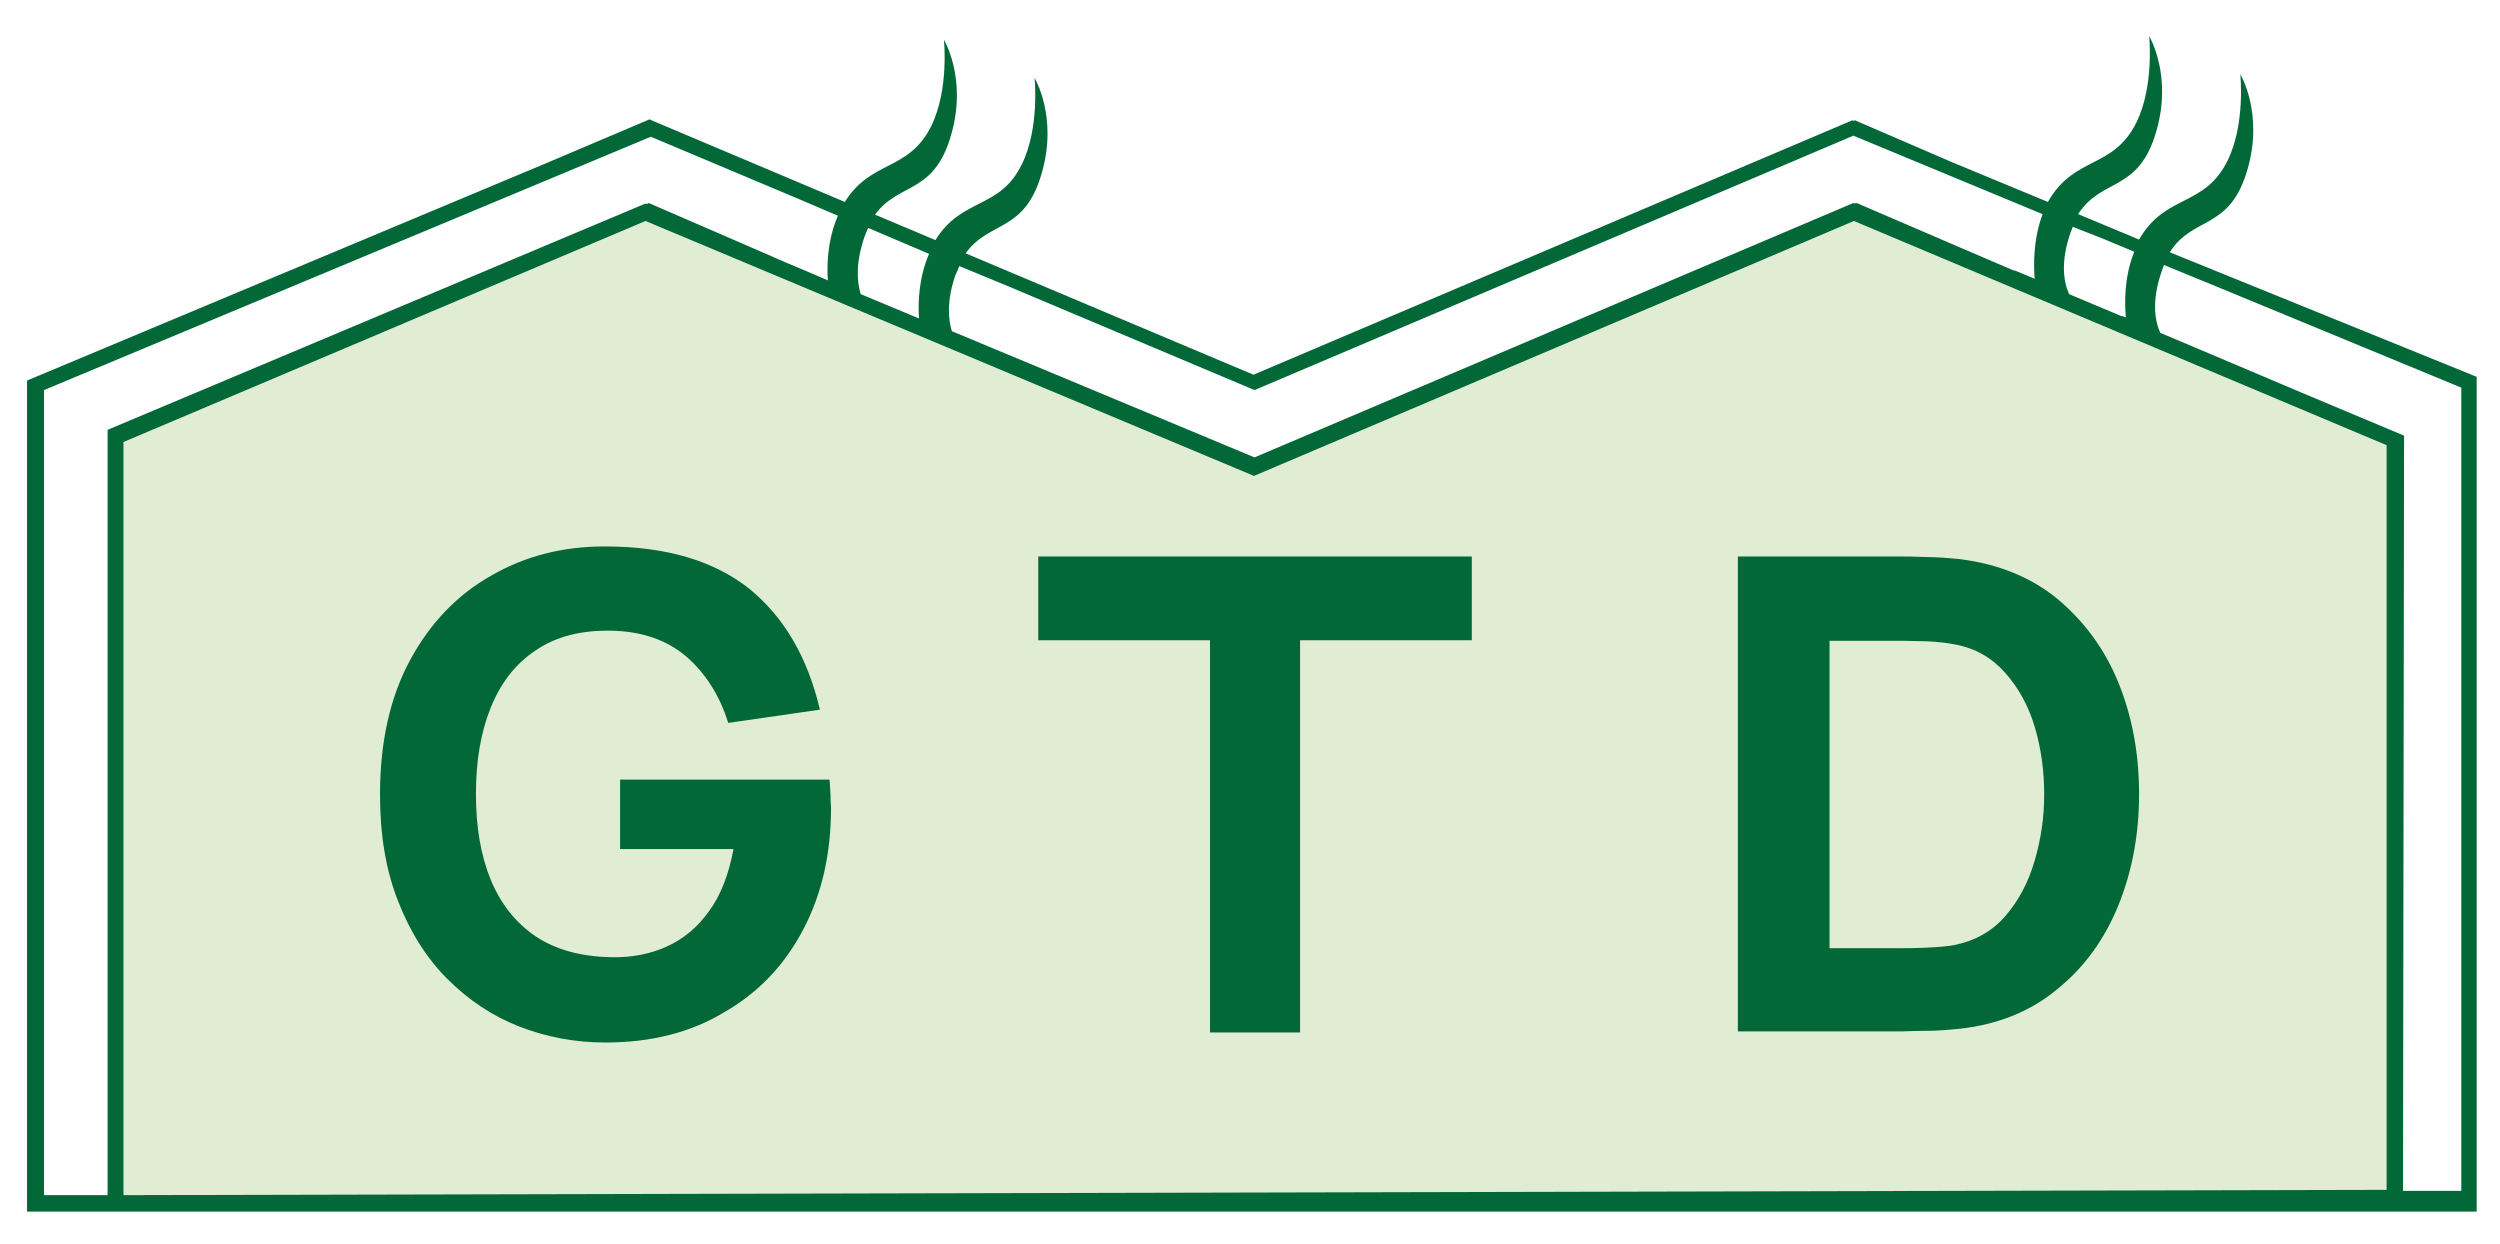
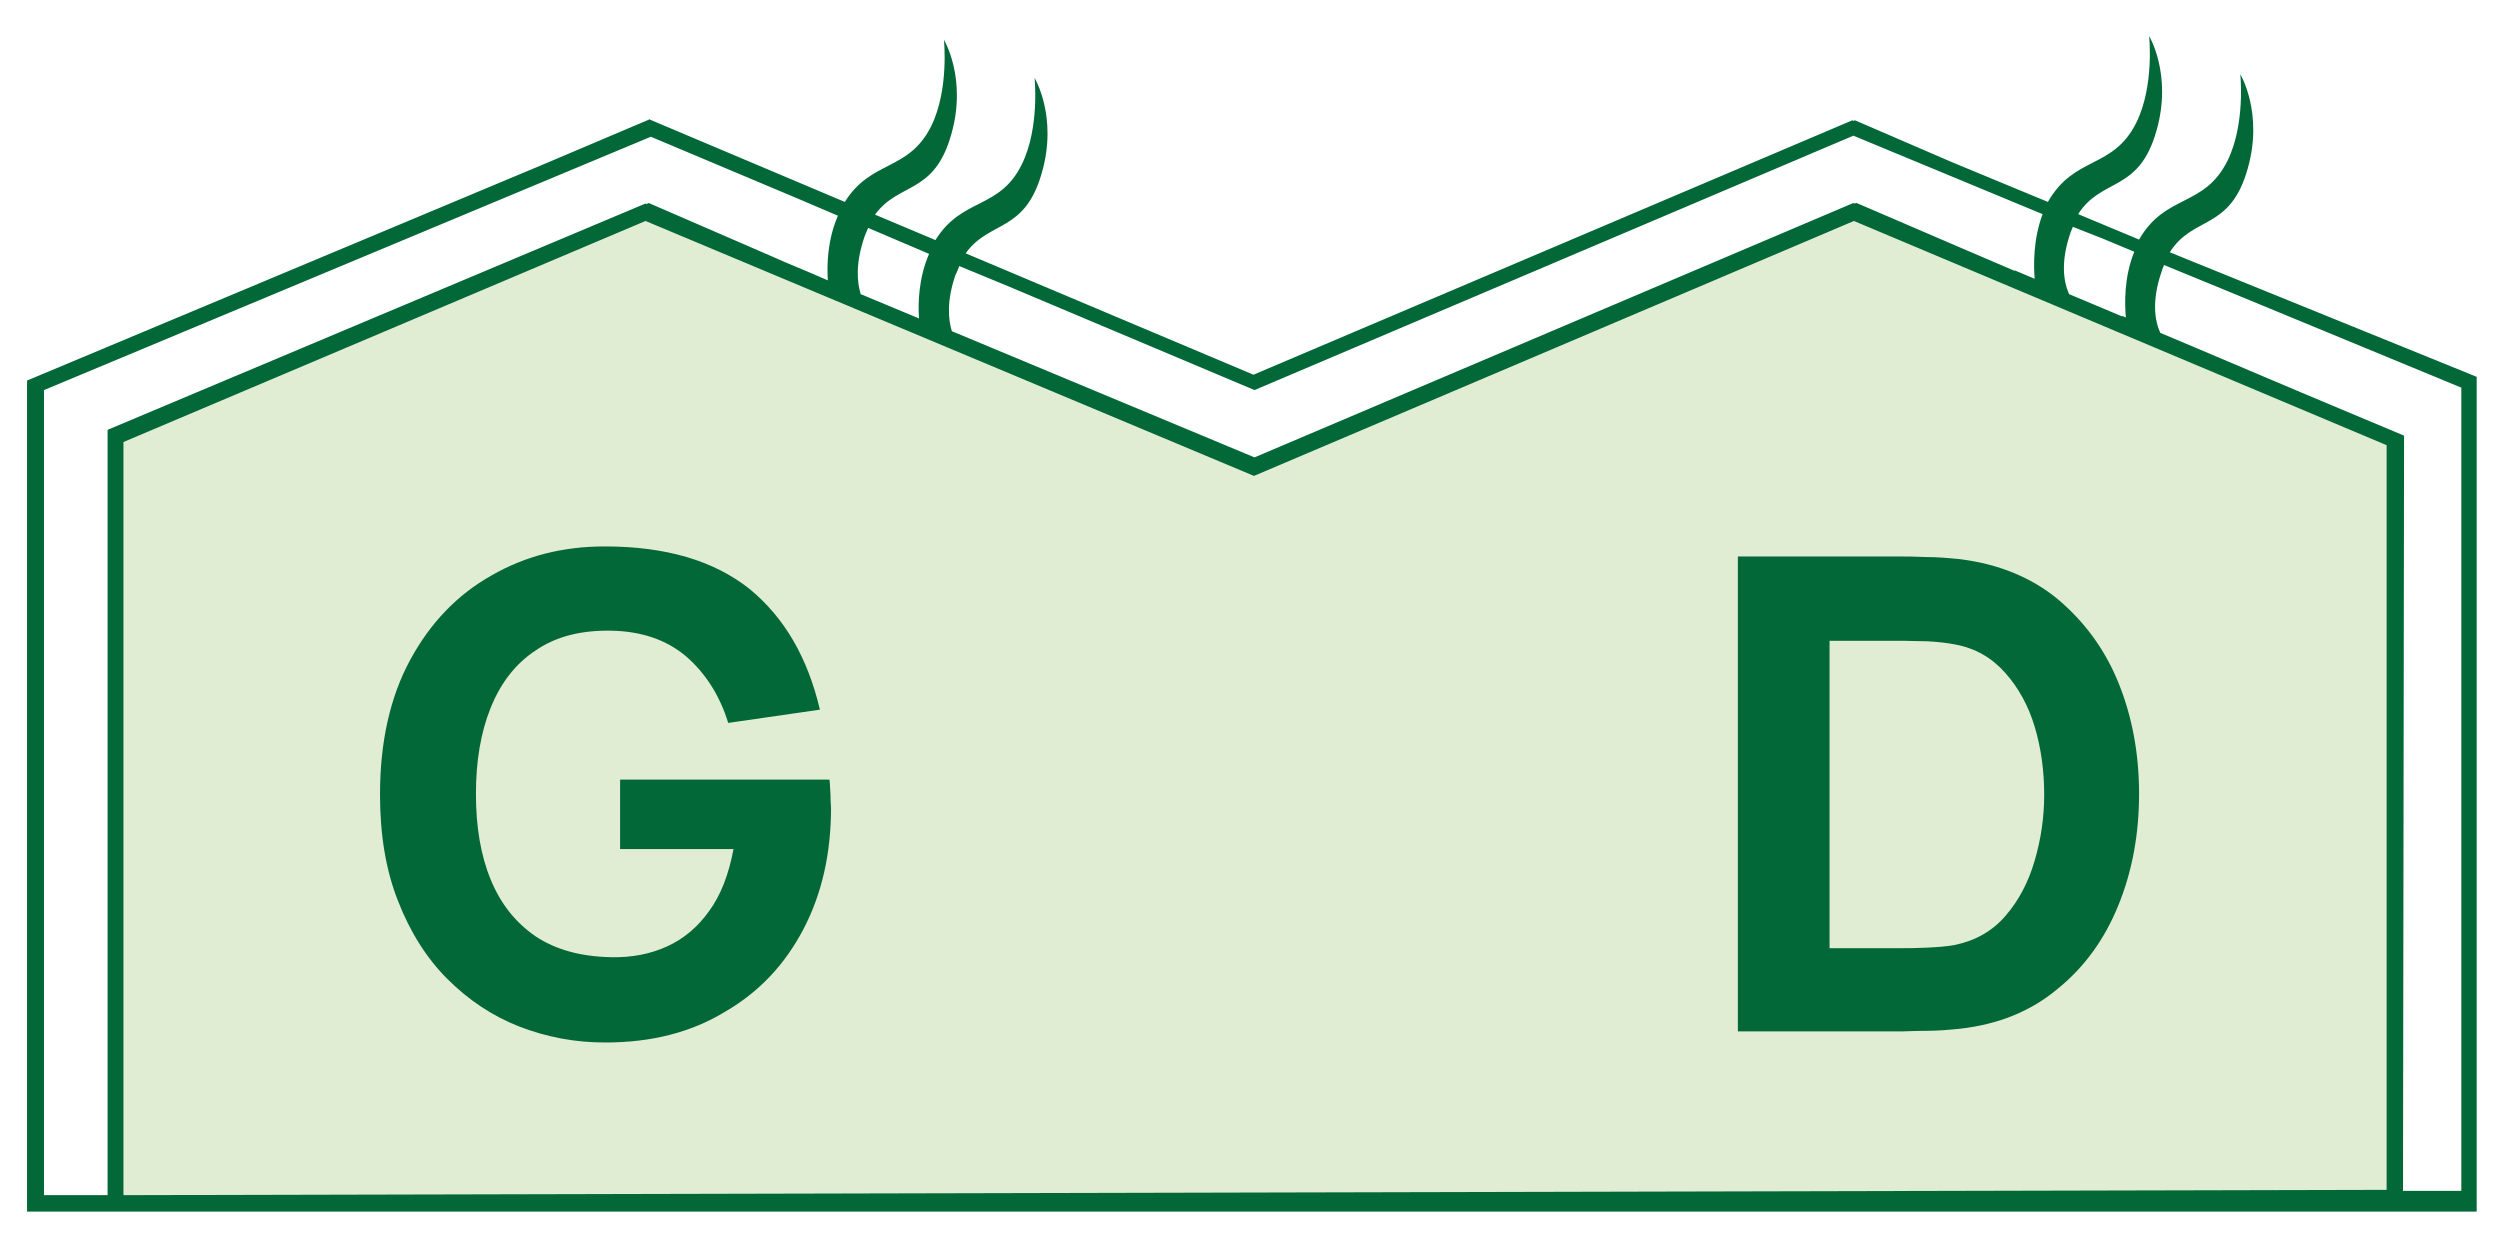
<svg xmlns="http://www.w3.org/2000/svg" version="1.1" id="Ebene_1" x="0px" y="0px" viewBox="0 0 471.7 234.7" style="enable-background:new 0 0 471.7 234.7;" xml:space="preserve">
  <style type="text/css">
	.st0{fill:#E1EDD3;}
	.st1{fill:#026838;}
</style>
  <polygon class="st0" points="450.3,84 349.8,41.7 236.6,89.8 121.8,41.7 23.3,83.4 23.3,225.6 450.3,224.6 " />
  <g>
    <path class="st1" d="M467.3,71.1v157.5H21.8l-1.5,0v0l-15.2,0l0-156.8l97.7-40.9l19.8-8.4l0.1,0.1l0,0l36.7,15.5   c5-8,12-5.7,16.3-14.3c3.4-6.9,2.4-16.3,2.4-16.3s4.4,7.3,1.4,17.8c-3.2,11.5-9.9,9-14.4,15.2l11.4,4.8c5-8.1,12.1-5.7,16.3-14.3   c3.4-6.9,2.4-16.3,2.4-16.3s4.4,7.3,1.4,17.8c-3.2,11.5-9.9,9-14.4,15.3l54.3,22.9l113-48l0.2,0.1l0.3-0.1l18.3,7.9l18.1,7.5   c5-8.8,12.3-6.1,16.7-15c3.4-6.9,2.4-16.3,2.4-16.3s4.4,7.3,1.4,17.8c-3.3,11.8-10.3,8.8-14.8,15.8l11.5,4.8   c5-8.7,12.3-6,16.7-14.9c3.4-6.9,2.4-16.3,2.4-16.3s4.4,7.3,1.4,17.8c-3.3,11.8-10.3,8.8-14.7,15.8L467.3,71.1z M391.1,42.8   c-0.1,0.3-0.3,0.7-0.4,1c-2,5.7-1.3,9.5-0.3,11.7l10,4.2c0,0,0,0,0-0.1l0.7,0.3c-0.2-2.5-0.4-7.5,1.6-12.4l-6-2.5L391.1,42.8z    M181,50.2c-0.2,0.5-0.4,1.1-0.7,1.6c-1.7,4.9-1.4,8.5-0.7,10.7l0.5,0.2c0,0,0,0,0,0l56.6,23.6l113-48l0.2,0.1l0.4-0.1l19.3,8.3   l0,0l10.5,4.5c0,0,0,0,0-0.1l3.8,1.6c-0.2-2.5-0.3-7.4,1.5-12.2l-1.7-0.7l-34-14.1l-113,48l-46.5-19.6L181,50.2z M163.8,43   c-0.2,0.5-0.5,1.1-0.7,1.7c-1.7,5-1.4,8.5-0.7,10.8l10.8,4.5c0,0,0,0,0,0l0.2,0.1c-0.2-2.8-0.1-7.6,1.9-12.2L163.8,43z M121.8,38.4   l0.2,0.1l0.4-0.2l23.3,10.1l0,0l2.5,1.1l5,2.1c0,0,0,0,0,0l3,1.3c-0.2-2.8-0.1-7.6,1.9-12.2l-7.5-3.2l-27.8-11.7L8.3,73.6v151.9h12   V81.1L121.8,38.4z M450.3,84L349.8,41.7L236.6,89.8L121.8,41.7L23.3,83.4v142.1l427-1L450.3,84z M464.3,73.1l-46-19v0l-10-4.1   c-0.1,0.4-0.3,0.7-0.4,1.1c-2,5.7-1.3,9.5-0.3,11.7l6.4,2.7l20.3,8.6l19.3,8.1l-0.2,142.5h11V73.1z" />
  </g>
  <g>
    <path class="st1" d="M114.2,196.7c-5.7,0-11-1-16.2-3c-5.1-2-9.6-5-13.6-9c-3.9-3.9-7-8.8-9.3-14.7c-2.3-5.8-3.4-12.5-3.4-20.1   c0-9.9,1.9-18.4,5.7-25.4c3.8-7,8.9-12.3,15.3-15.9c6.4-3.7,13.5-5.5,21.4-5.5c11.6,0,20.6,2.7,27.3,8c6.6,5.4,11,13,13.3,22.8   l-17.3,2.5c-1.6-5.2-4.3-9.4-8-12.6c-3.7-3.1-8.4-4.7-14.1-4.8c-5.7-0.1-10.4,1.1-14.2,3.7c-3.8,2.5-6.6,6.1-8.5,10.8   c-1.9,4.7-2.8,10.1-2.8,16.3c0,6.2,0.9,11.6,2.8,16.2c1.9,4.6,4.7,8.1,8.5,10.7c3.8,2.5,8.5,3.8,14.2,3.9c3.9,0.1,7.4-0.6,10.5-2   c3.1-1.4,5.8-3.6,8-6.7c2.2-3,3.7-6.9,4.6-11.7h-21.4v-13.1h39.5c0.1,0.5,0.1,1.5,0.2,2.9c0,1.4,0.1,2.2,0.1,2.4   c0,8.6-1.7,16.2-5.2,22.9c-3.5,6.7-8.4,11.9-14.8,15.6C130.4,194.8,122.9,196.7,114.2,196.7z" />
-     <path class="st1" d="M228.3,194.8v-74h-32.4V105h81.8v15.8h-32.4v74H228.3z" />
    <path class="st1" d="M327.9,194.8V105H359c0.7,0,2.2,0,4.4,0.1c2.2,0,4.3,0.2,6.4,0.4c7.2,0.9,13.4,3.4,18.4,7.5   c5,4.2,8.9,9.4,11.5,15.8c2.6,6.4,3.9,13.4,3.9,21c0,7.6-1.3,14.6-3.9,21c-2.6,6.4-6.4,11.7-11.5,15.8c-5,4.2-11.2,6.7-18.4,7.5   c-2,0.2-4.2,0.4-6.4,0.4c-2.2,0-3.7,0.1-4.4,0.1H327.9z M345.1,178.9H359c1.1,0,2.6,0,4.6-0.1c1.9-0.1,3.6-0.2,5.2-0.5   c3.9-0.8,7.1-2.6,9.6-5.5c2.5-2.9,4.3-6.3,5.5-10.4s1.8-8.2,1.8-12.5c0-4.5-0.6-8.8-1.8-12.8c-1.2-4-3.1-7.4-5.6-10.2   s-5.6-4.6-9.4-5.3c-1.5-0.3-3.3-0.5-5.2-0.6c-1.9,0-3.4-0.1-4.6-0.1h-13.9V178.9z" />
  </g>
</svg>